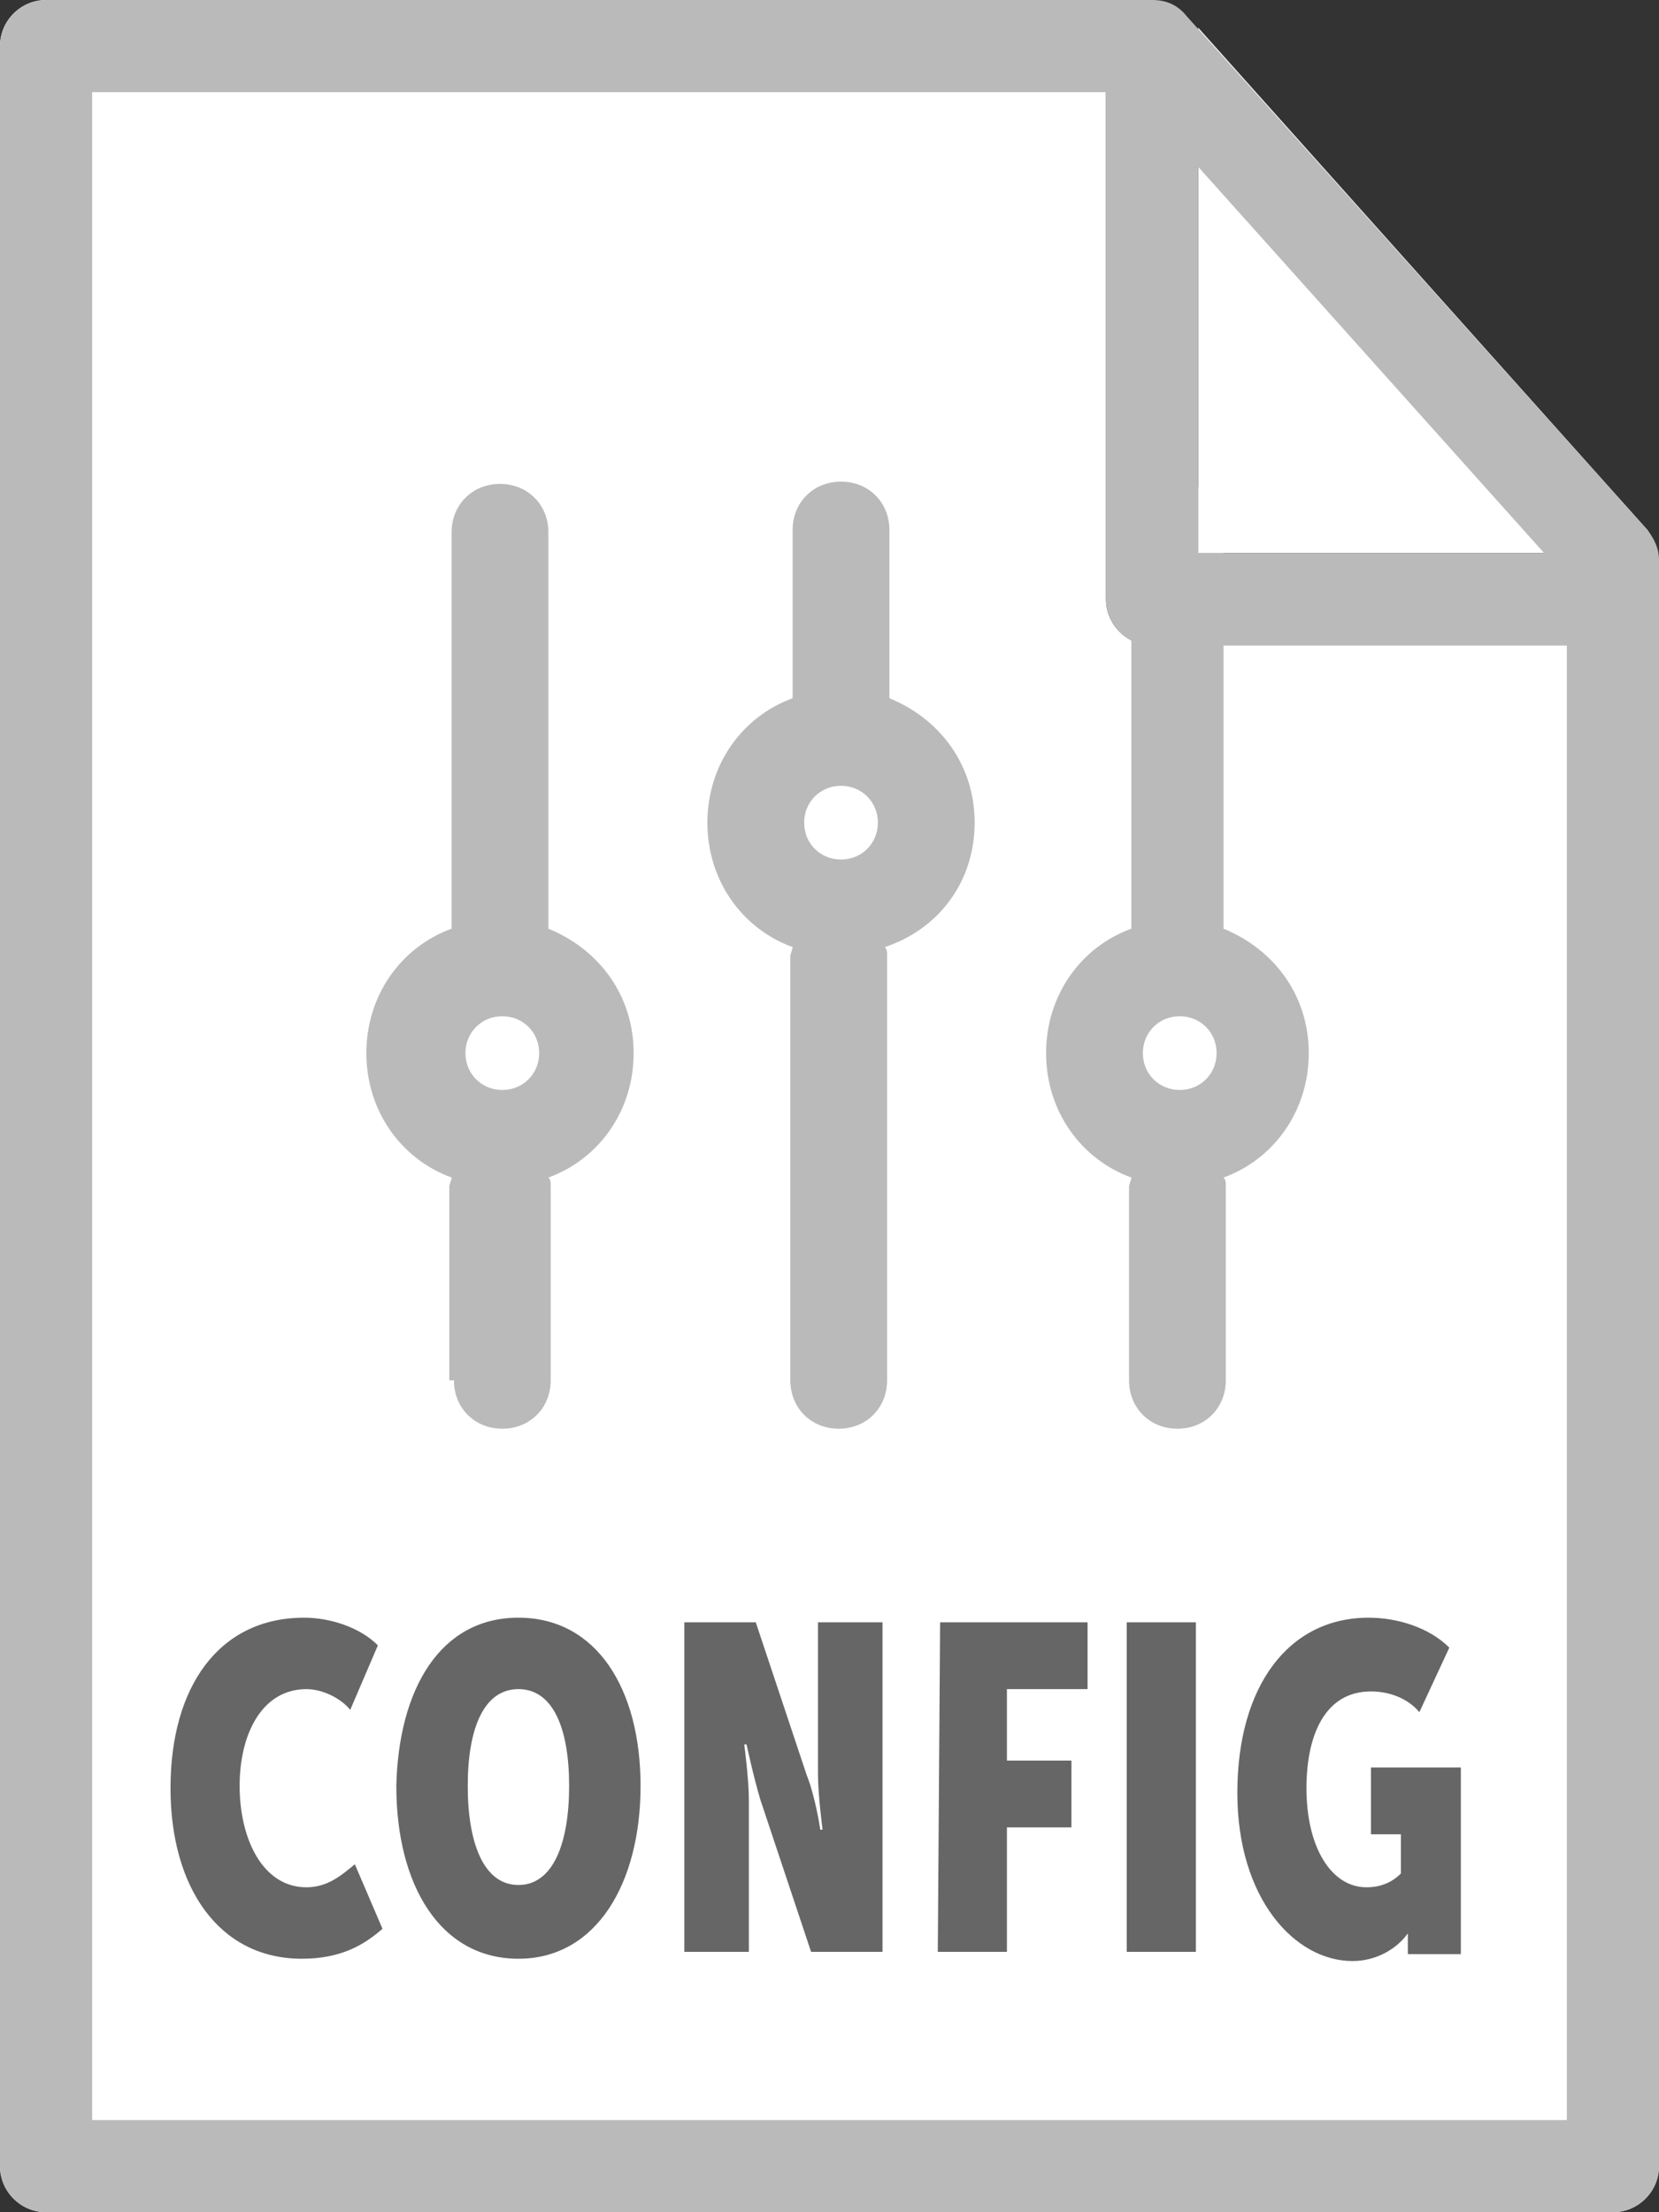
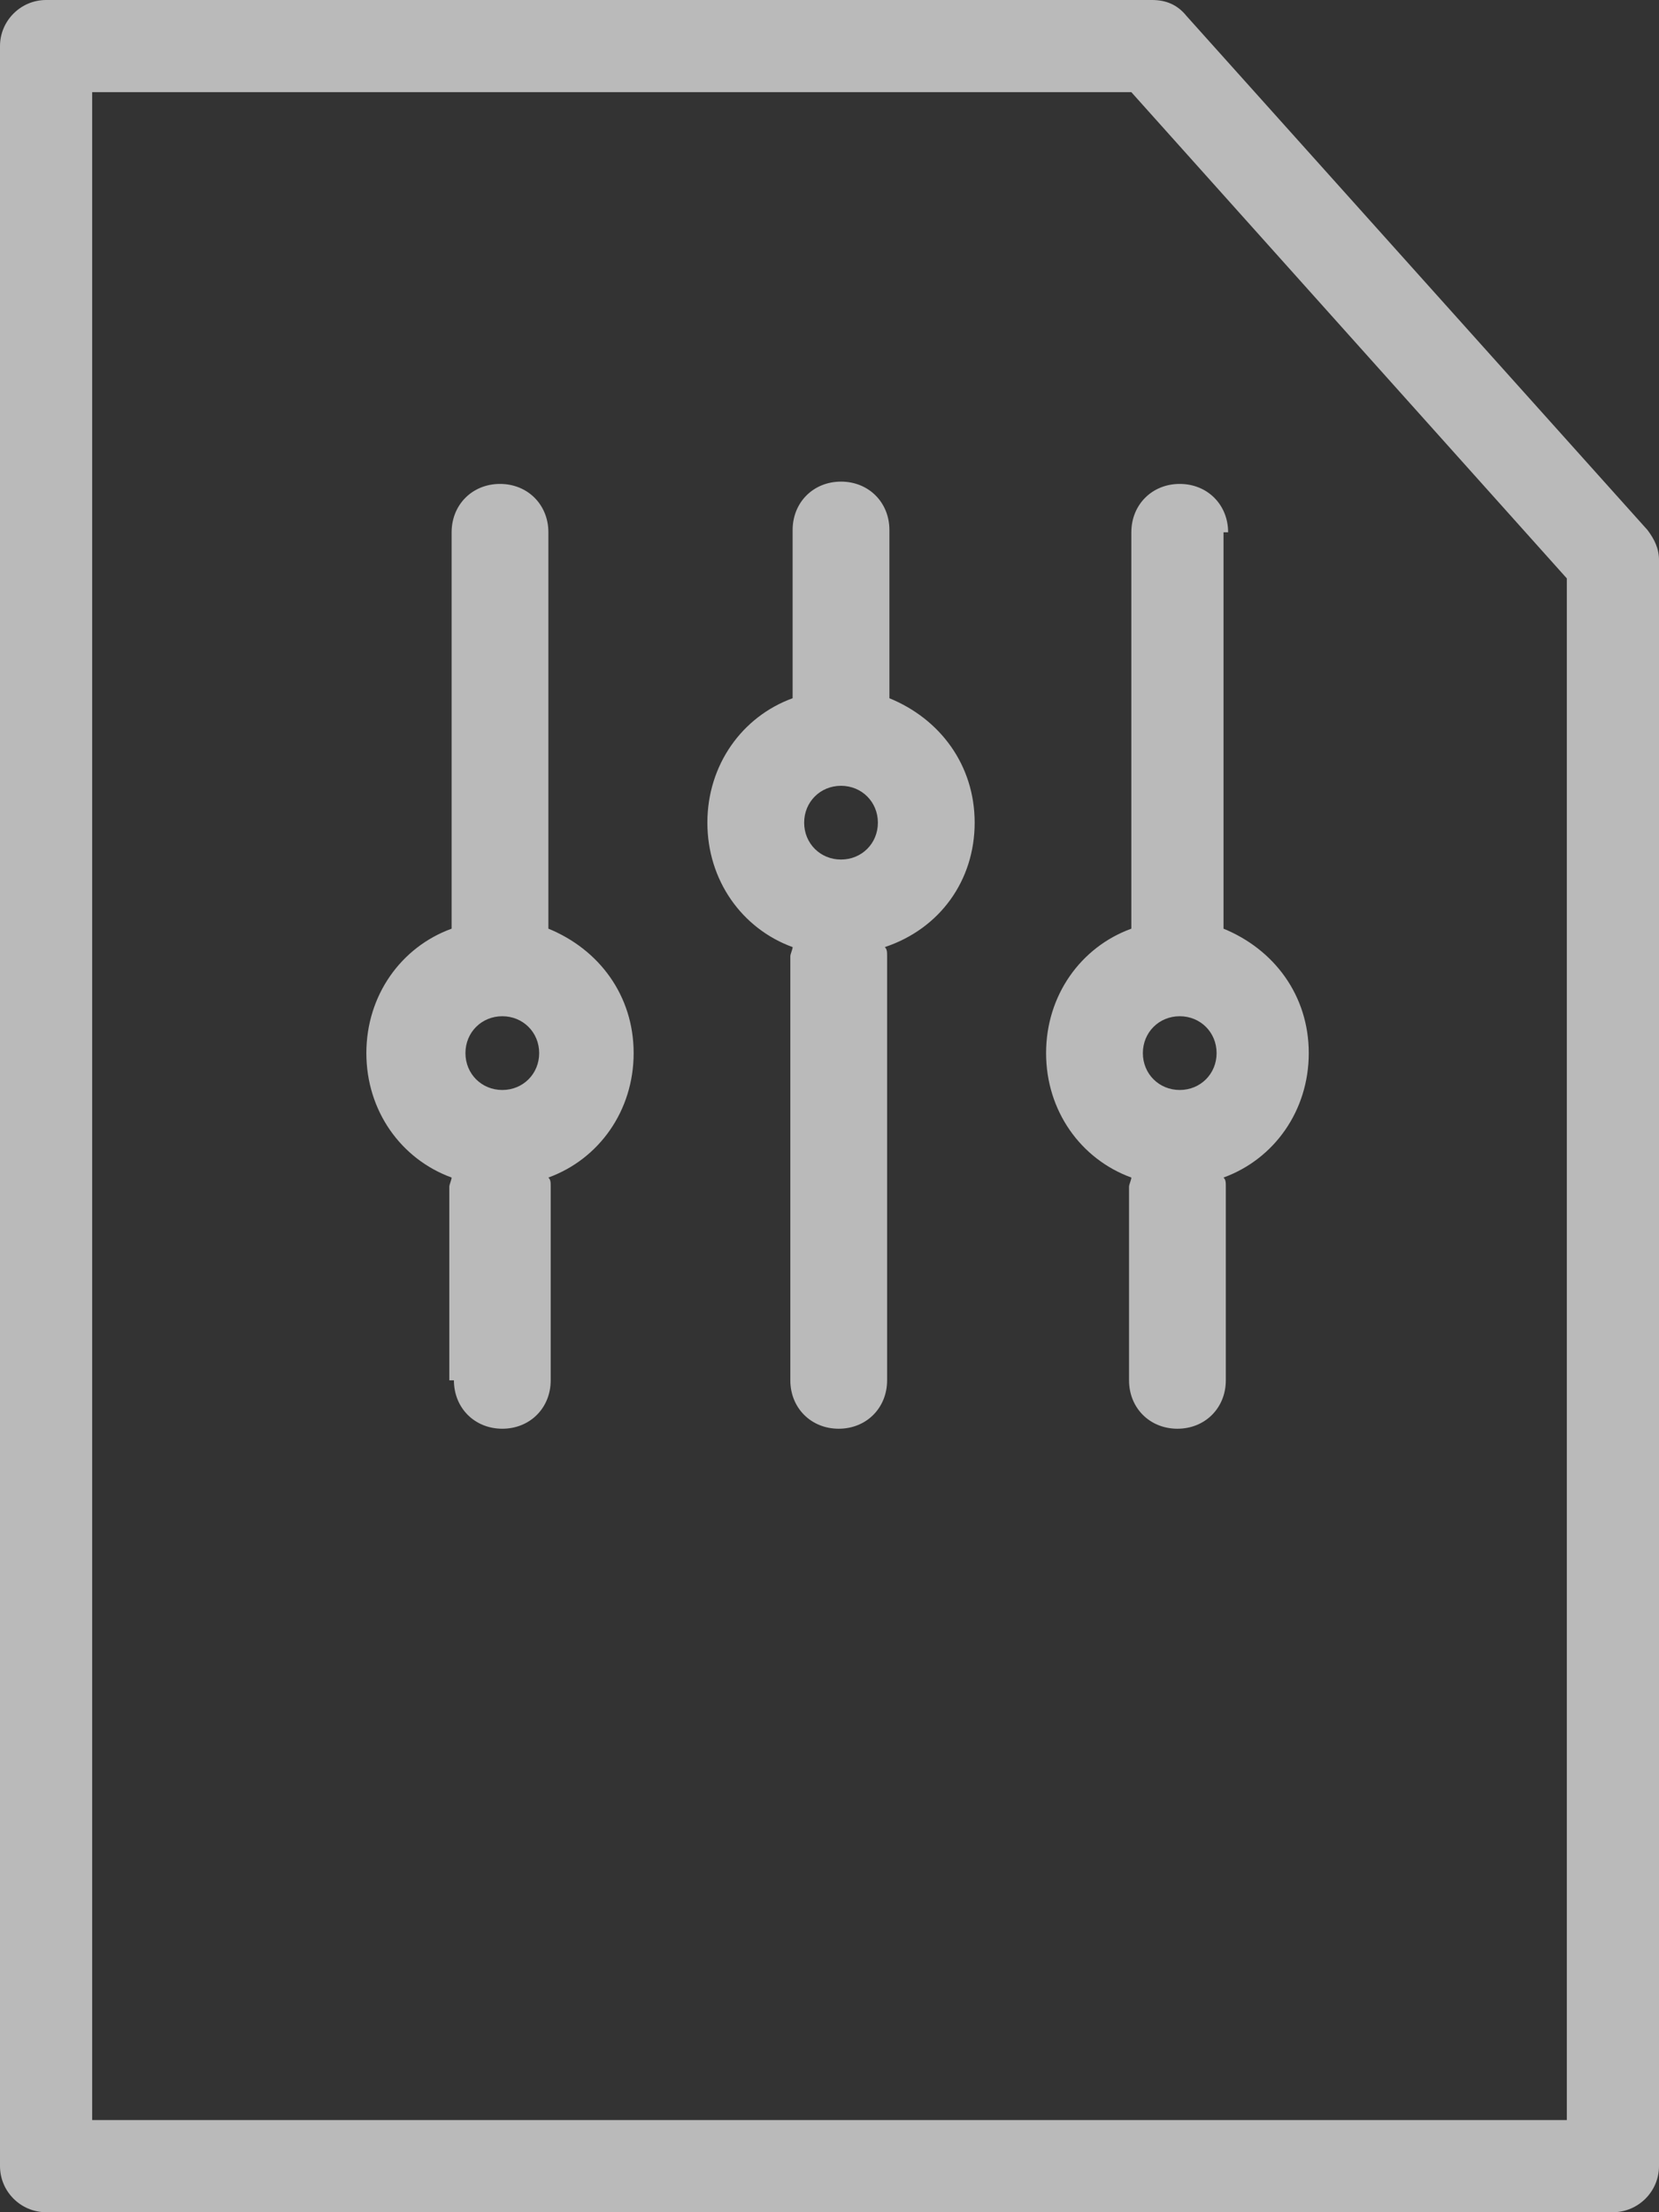
<svg xmlns="http://www.w3.org/2000/svg" id="Layer_1" viewBox="0 0 72 96">
  <rect x="0" y="0" width="72" height="96" fill="#333333" stroke="none" />
  <style>.st0{fill:#fff}.st1{fill:#bababa}</style>
-   <path class="st0" d="M0 2v92c0 1.1.9 2 2 2h68c1.1 0 2-.9 2-2V28H50c-1.1 0-2-.9-2-2V0H2C.9 0 0 .9 0 2z" />
  <path class="st1" d="M42.3 35.7c0-2.5-1.5-4.5-3.7-5.4V23c0-1.2-.9-2.1-2.1-2.1s-2.1.9-2.1 2.1v7.3c-2.2.8-3.7 2.9-3.7 5.4s1.5 4.6 3.7 5.4c0 .1-.1.3-.1.4v18.4c0 1.2.9 2.1 2.1 2.1s2.1-.9 2.1-2.1V41.5c0-.2 0-.3-.1-.4 2.4-.8 3.9-2.9 3.9-5.4zm-5.8 1.6c-.9 0-1.6-.7-1.6-1.6s.7-1.6 1.6-1.6 1.6.7 1.6 1.6-.7 1.6-1.6 1.6zm16.8-14.2c0-1.2-.9-2.1-2.1-2.1s-2.1.9-2.1 2.1v17.2c-2.2.8-3.7 2.9-3.7 5.4s1.5 4.6 3.7 5.4c0 .1-.1.3-.1.4v8.4c0 1.2.9 2.1 2.1 2.1s2.1-.9 2.1-2.1v-8.4c0-.2 0-.3-.1-.4 2.2-.8 3.7-2.9 3.7-5.4s-1.5-4.5-3.7-5.4V23.1h.2zm-2.1 24.2c-.9 0-1.6-.7-1.6-1.6s.7-1.6 1.6-1.6 1.6.7 1.6 1.6-.7 1.6-1.6 1.6zM19.7 59.9c0 1.2.9 2.1 2.1 2.1s2.1-.9 2.1-2.1v-8.4c0-.2 0-.3-.1-.4 2.2-.8 3.7-2.9 3.7-5.4s-1.5-4.5-3.7-5.4V23.1c0-1.2-.9-2.1-2.1-2.1s-2.1.9-2.1 2.1v17.2c-2.2.8-3.7 2.9-3.7 5.4s1.5 4.6 3.7 5.4c0 .1-.1.3-.1.4v8.4h.2zm2.1-15.8c.9 0 1.6.7 1.6 1.6s-.7 1.6-1.6 1.6-1.6-.7-1.6-1.6.7-1.6 1.6-1.6z" />
-   <path class="st0" d="M71.9 24c-.1-.4-.2-.7-.4-1L52 1.2V24h19.9z" />
-   <path d="M13.2 70.2c1.1 0 2.4.4 3.2 1.2l-1.2 2.8c-.4-.5-1.2-.9-1.9-.9-1.9 0-2.9 1.9-2.9 4.2 0 2.3 1 4.4 2.9 4.4.9 0 1.5-.5 2.1-1l1.2 2.8c-.8.7-1.8 1.3-3.5 1.3-3.6 0-5.7-3.1-5.7-7.4 0-4.4 2.1-7.4 5.8-7.4zm9.3 0c3.4 0 5.3 3.1 5.3 7.3 0 4.2-1.9 7.5-5.3 7.5s-5.3-3.2-5.3-7.5c.1-4.2 1.9-7.3 5.3-7.3zm0 11.6c1.5 0 2.2-1.8 2.2-4.3s-.7-4.2-2.2-4.2-2.2 1.7-2.2 4.2.7 4.3 2.2 4.3zm7.2-11.4h3.1L35 77c.4 1 .6 2.4.6 2.4h.1s-.2-1.5-.2-2.4v-6.6h2.8v14.3h-3.1L33 78.1c-.3-1-.6-2.4-.6-2.4h-.1s.2 1.5.2 2.4v6.6h-2.8V70.4zm11.1 0h6.4v2.9h-3.5v3.1h2.8v2.9h-2.8v5.4h-3l.1-14.3zm8.1 0h3v14.3h-3V70.4zm10.5-.2c1.2 0 2.6.4 3.5 1.3l-1.3 2.8c-.5-.6-1.3-.9-2.1-.9-2 0-2.8 1.9-2.8 4.2 0 2.6 1.1 4.3 2.6 4.3.6 0 1.1-.2 1.5-.6v-1.7h-1.3v-2.9h3.9v8.1h-2.3v-.9c-.5.7-1.4 1.2-2.4 1.2-2.5 0-5-2.7-5-7.3s2.2-7.6 5.7-7.6z" fill="#666" />
  <path class="st1" d="M0 94V2C0 .9.9 0 2 0h48c.6 0 1.1.2 1.5.7l20 22.3c.3.4.5.8.5 1.3V94c0 1.1-.9 2-2 2H2c-1.1 0-2-.9-2-2zm68-68.9L49.1 4H4v88h64V25.1z" />
-   <path class="st1" d="M48 26V4c0-1.1.9-2 2-2s2 .9 2 2v20h16c1.1 0 2 .9 2 2s-.9 2-2 2H50c-1.1 0-2-.9-2-2z" />
</svg>